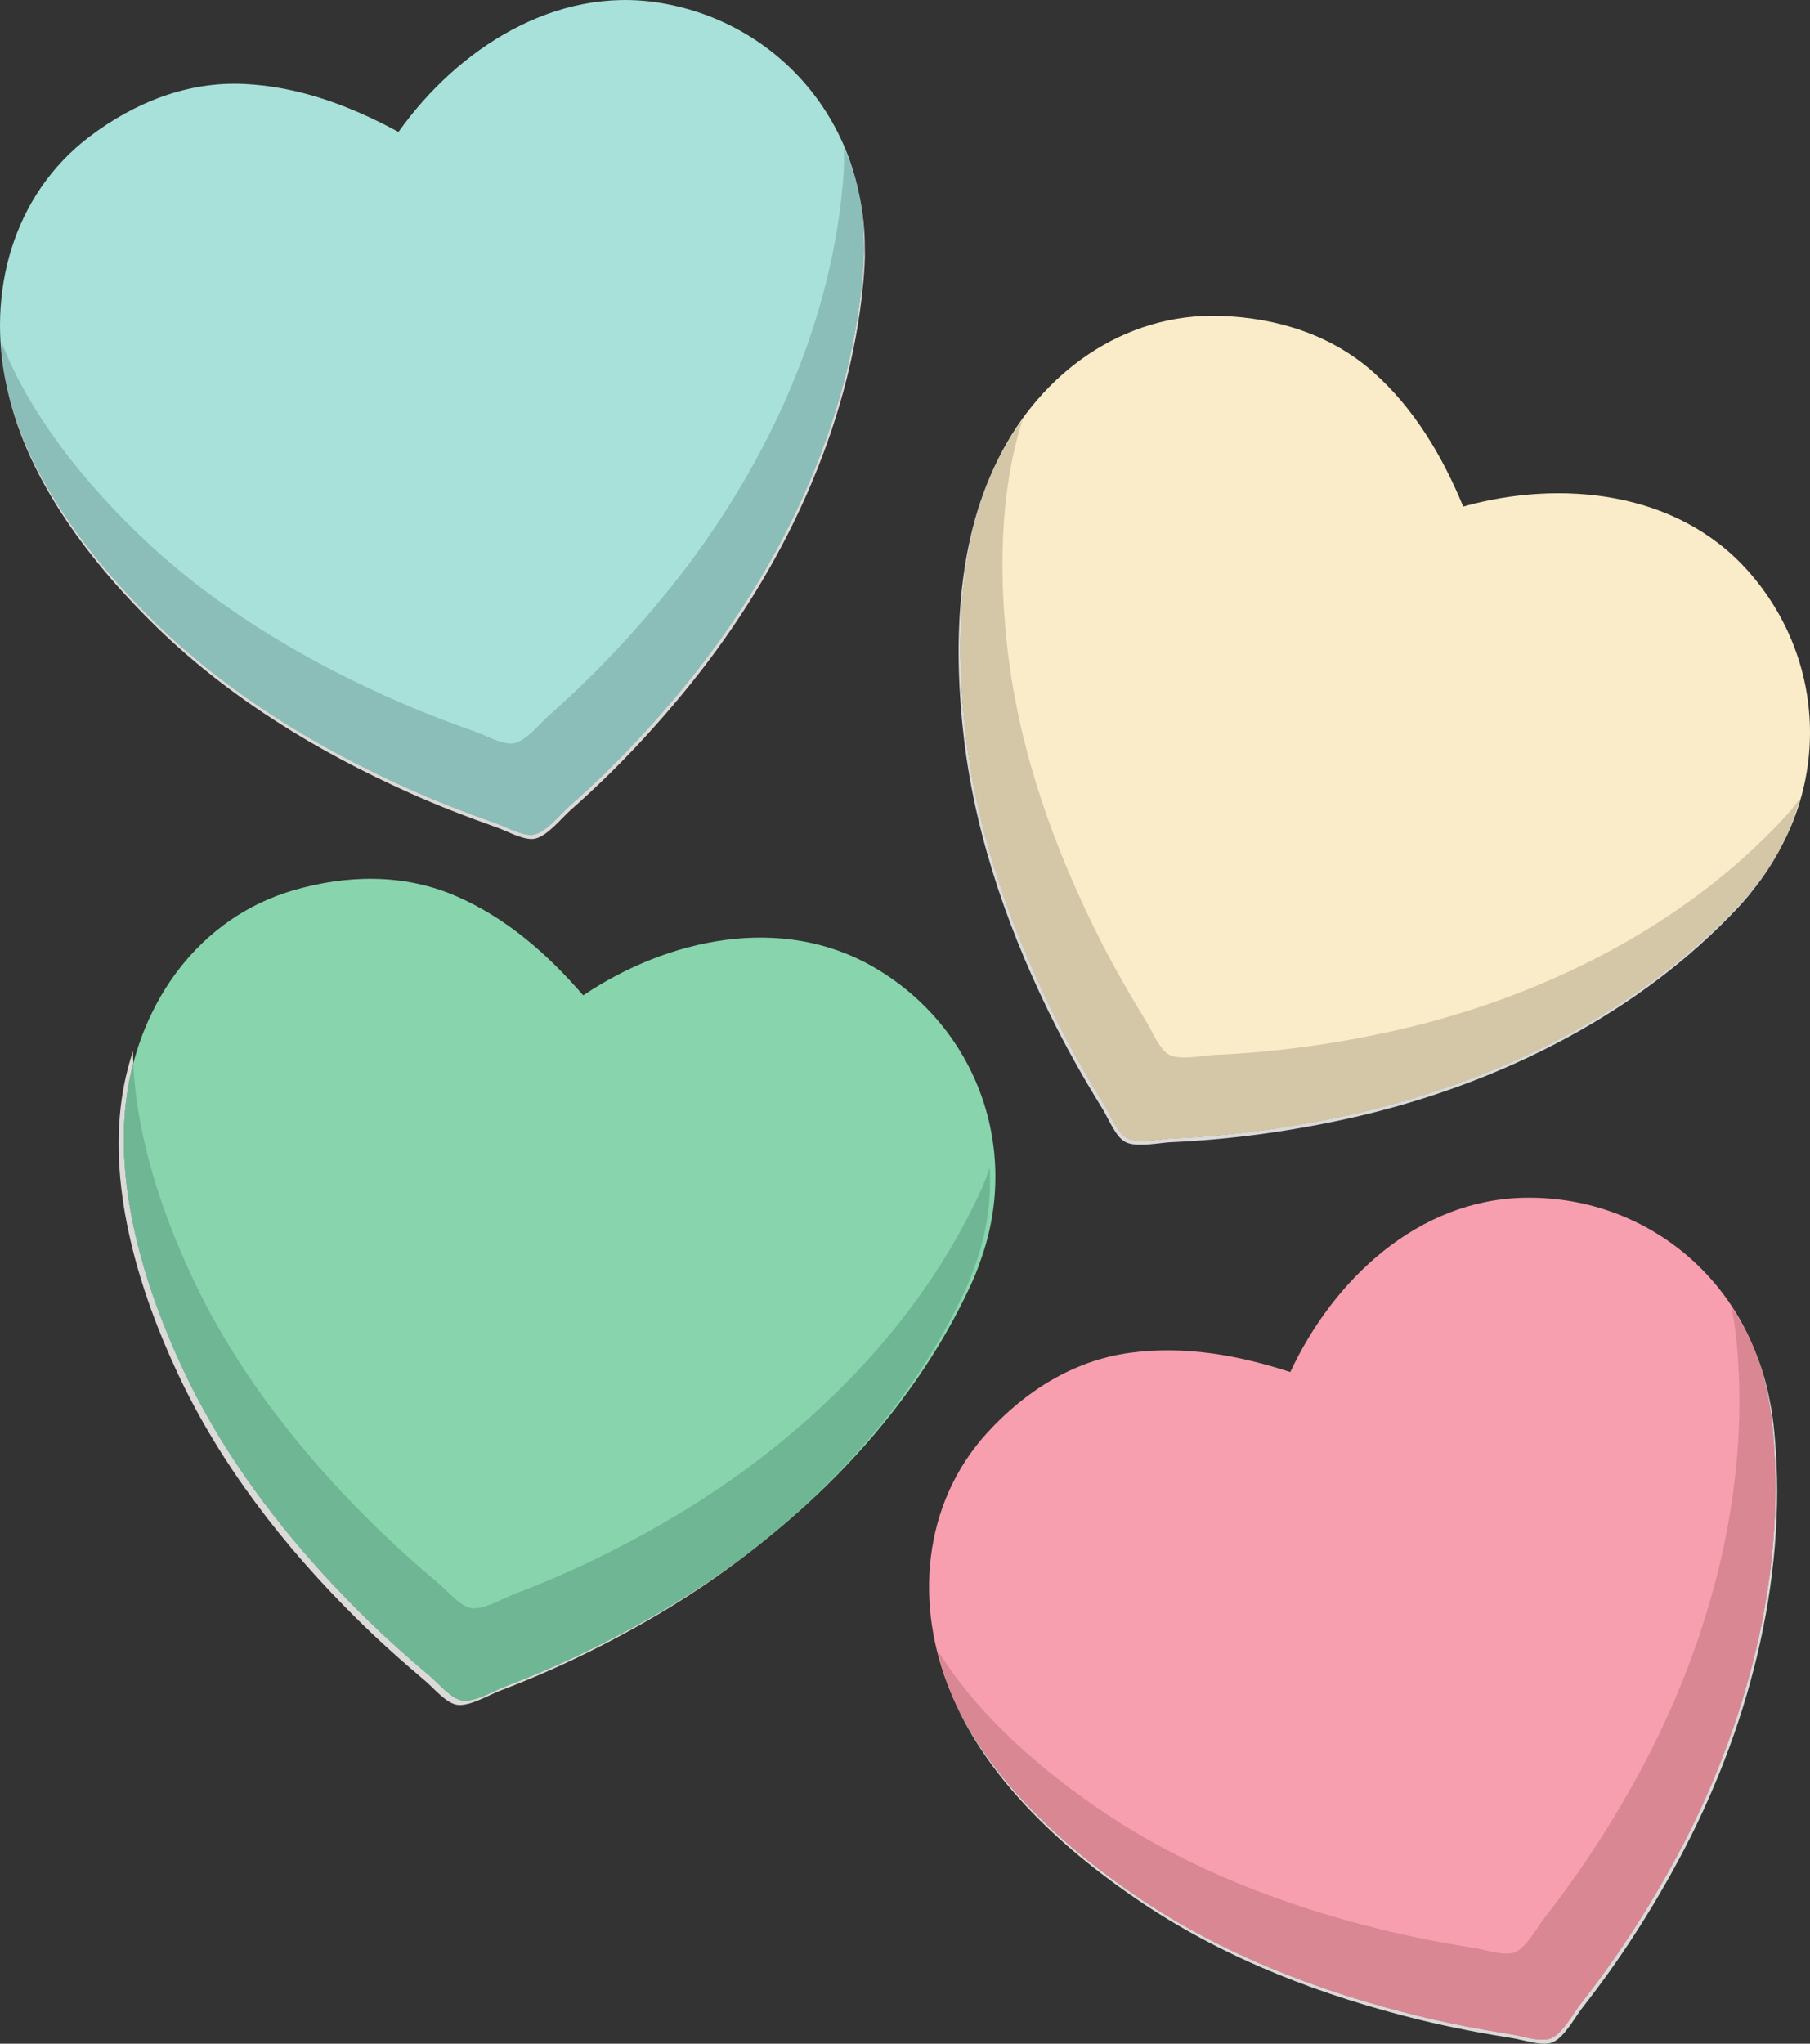
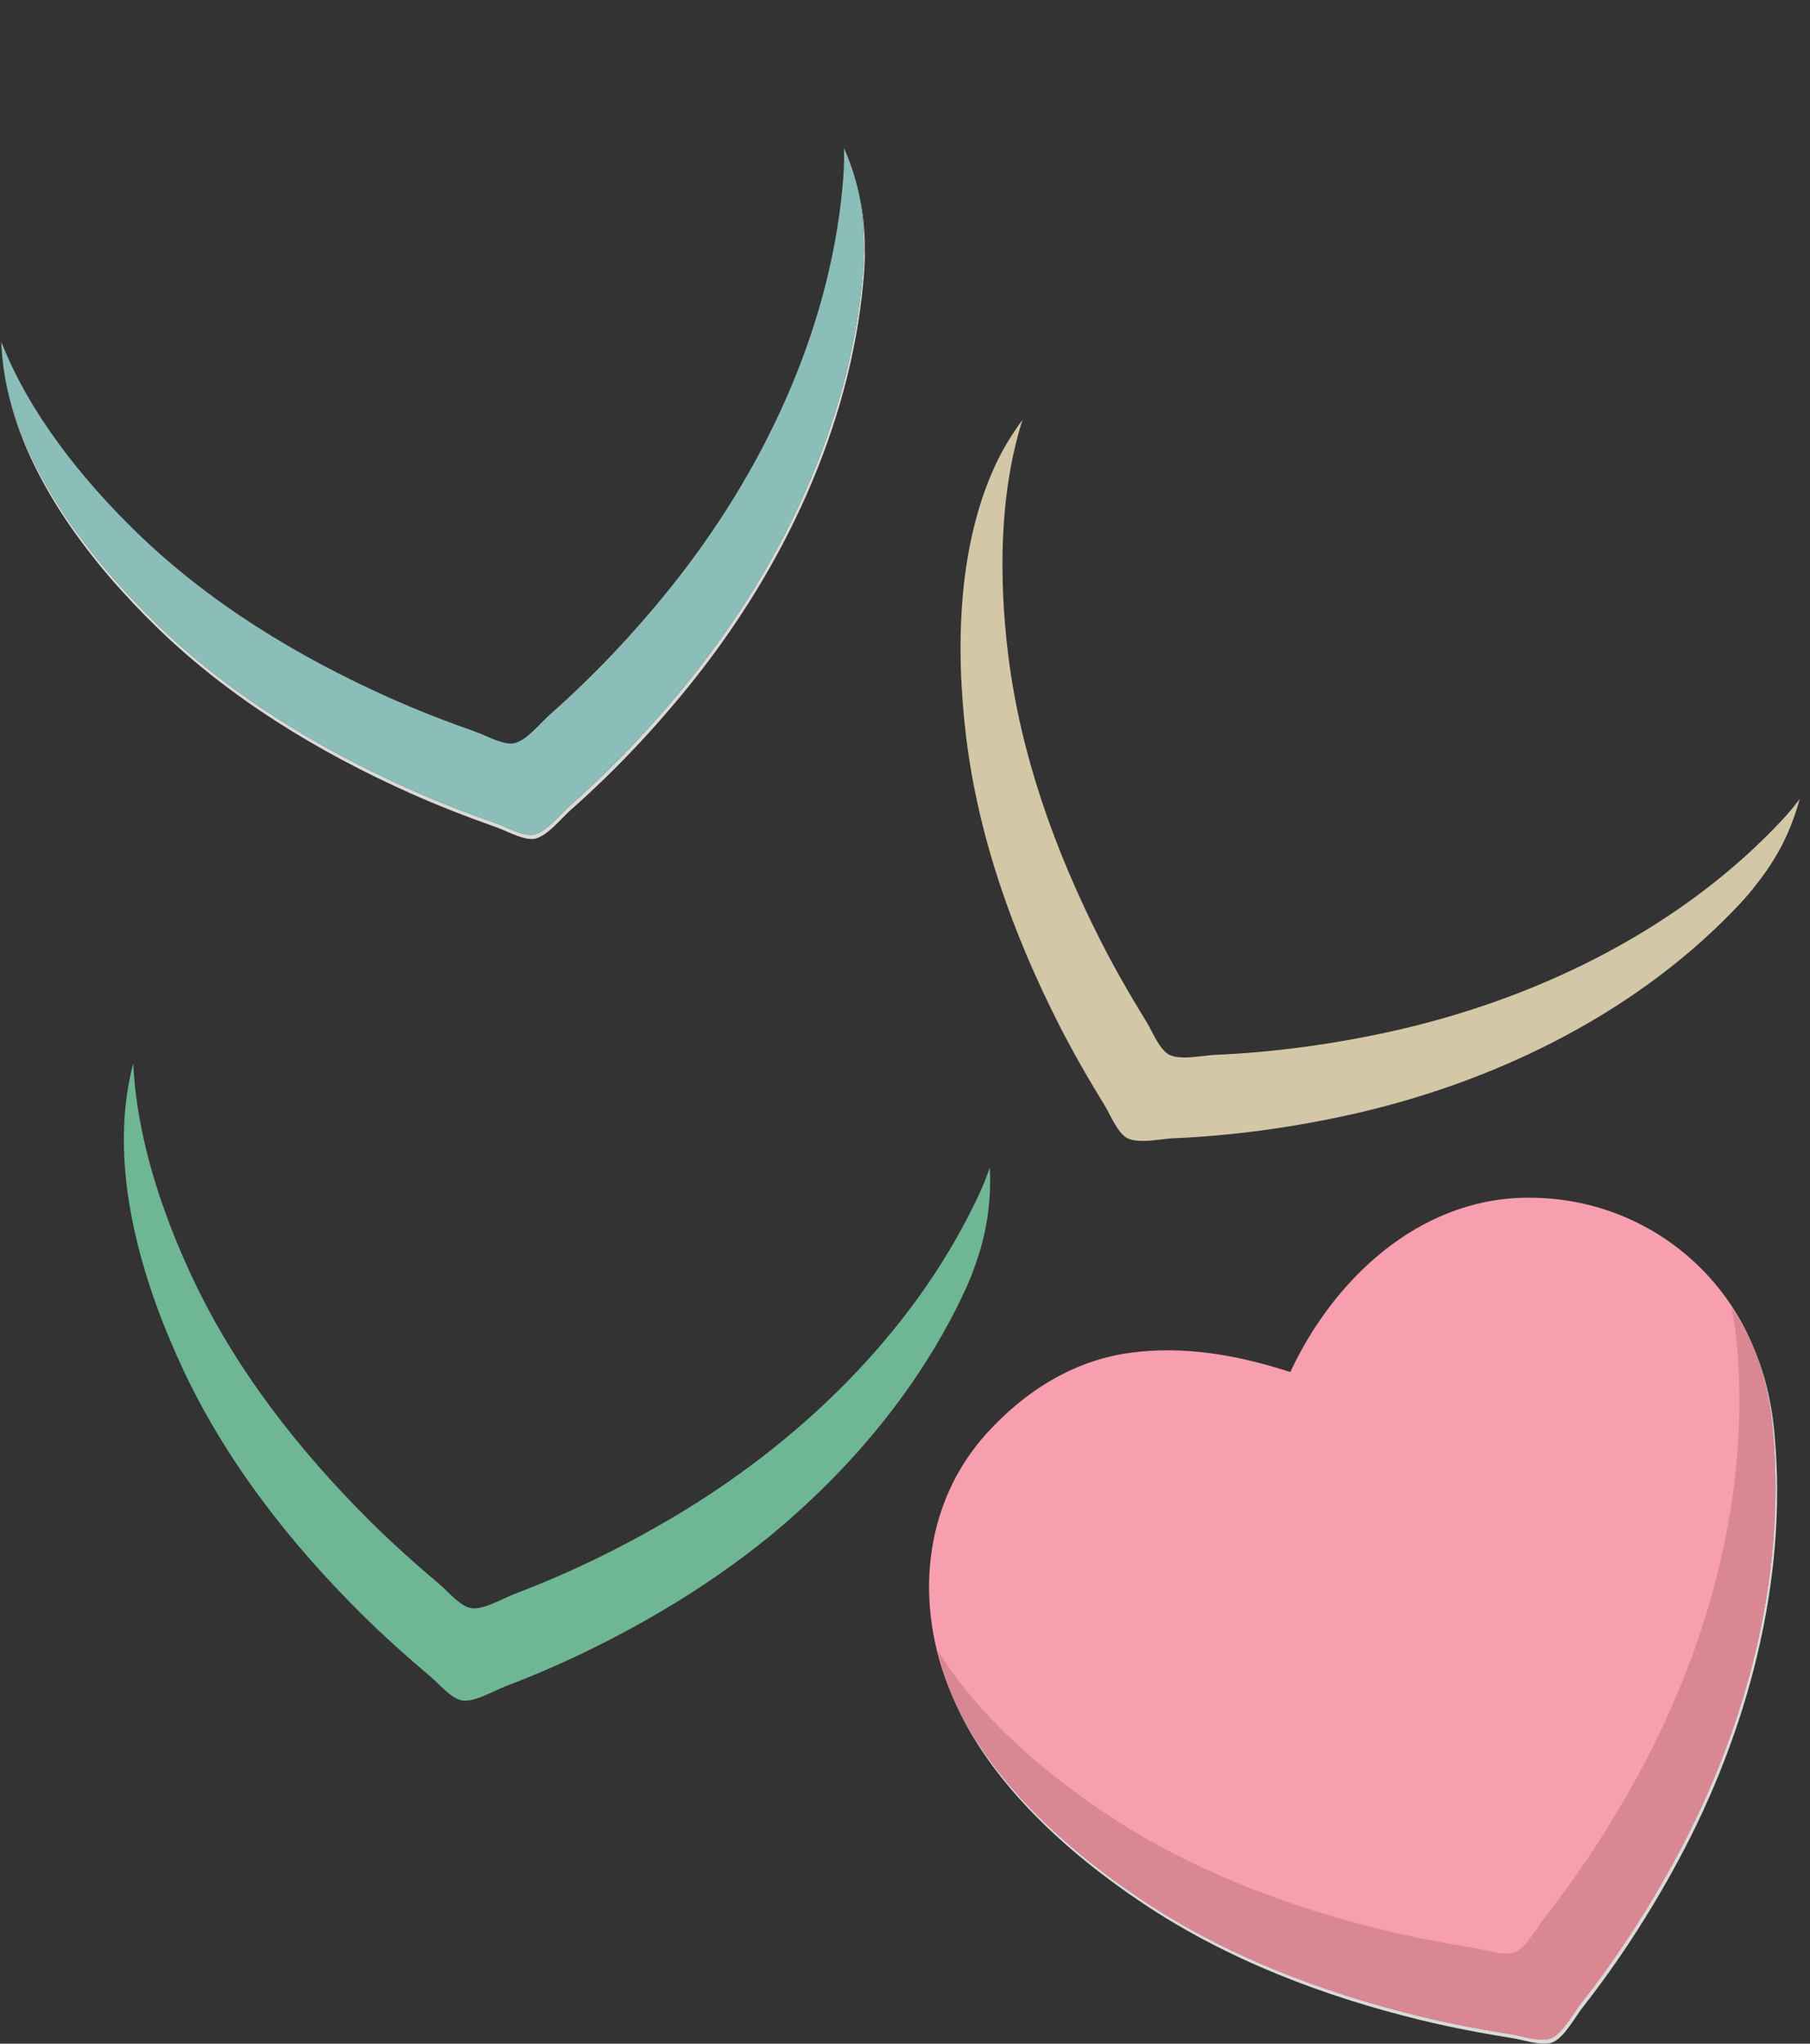
<svg xmlns="http://www.w3.org/2000/svg" height="484.25pt" version="1.1" viewBox="0 0 429.06 484.25" width="429.06pt">
  <rect x="0" y="0" width="429.06" height="484.25" fill="#333333" stroke="none" />
  <g id="surface1">
    <g id="change1_1">
-       <path d="m156.56 0.695c-24.98-4.144-48.12 10.914-62.103 30.567-11.383-6.176-23.551-10.758-36.625-11.367-13.43-0.625-25.941 4.425-36.516 12.402-18.425 13.894-24.566 37.367-19.734 59.172 4.774 21.541 20.106 41.331 35.531 56.311 17.207 16.7 37.922 29.3 59.711 39.08 6.816 3.06 13.796 5.75 20.836 8.24 2.38 0.84 6.43 3.16 8.98 2.61 2.93-0.64 6.25-4.88 8.45-6.81 10.43-9.21 20-19.37 28.7-30.22 21.53-26.86 37.44-60.18 40.62-94.762 0.25-2.695 0.46-5.438 0.36-8.145 0.09-28.589-20.13-52.421-48.21-57.078" fill="#a8e1da" />
-     </g>
+       </g>
    <g id="change2_1">
      <path d="m361.4 283.8c-25.31 0.45-45.35 19.45-55.53 41.31-12.32-4.01-25.12-6.32-38.08-4.55-13.33 1.82-24.72 9.06-33.67 18.82-15.6 17-17.39 41.19-8.69 61.76 8.6 20.32 27.26 37.01 45.14 48.94 19.95 13.31 42.61 21.95 65.81 27.62 7.25 1.78 14.6 3.16 21.98 4.34 2.49 0.39 6.89 1.94 9.3 0.93 2.77-1.16 5.27-5.93 7.08-8.23 8.6-10.94 16.16-22.67 22.75-34.91 16.31-30.32 25.92-65.97 22.79-100.56-0.24-2.69-0.54-5.43-1.12-8.07-5.09-28.13-29.3-47.91-57.76-47.4" fill="#f79faf" />
    </g>
    <g id="change3_1">
-       <path d="m207.14 229.18c-21.9-12.7-48.87-6.78-68.89 6.67-8.47-9.8-18.24-18.39-30.25-23.57-12.348-5.33-25.84-5.02-38.547-1.3-22.148 6.5-36.18 26.29-39.355 48.4-3.145 21.84 4.211 45.76 13.355 65.23 10.199 21.69 25.133 40.8 42.063 57.64 5.296 5.27 10.875 10.25 16.584 15.07 1.93 1.63 4.9 5.23 7.49 5.61 2.95 0.44 7.56-2.35 10.3-3.39 13.01-4.93 25.55-11.05 37.52-18.13 29.63-17.53 56.28-43.08 71.47-74.32 1.19-2.43 2.35-4.92 3.22-7.49 10.17-26.71-0.33-56.15-24.96-70.42" fill="#88d5ad" />
-     </g>
+       </g>
    <g id="change4_1">
-       <path d="m414.37 135.28c-16.82-18.92-44.28-21.75-67.51-15.26-4.97-11.95-11.56-23.168-21.34-31.86-10.06-8.926-22.96-12.863-36.2-13.308-23.06-0.774-42.59 13.625-52.54 33.618-9.83 19.76-10.34 44.78-7.76 66.13 2.89 23.8 11.08 46.62 21.87 67.92 3.38 6.67 7.12 13.15 11.03 19.51 1.32 2.15 3.01 6.5 5.35 7.68 2.68 1.34 7.93 0.13 10.85 0.01 13.9-0.6 27.72-2.49 41.31-5.46 33.63-7.36 66.95-23.27 91.16-48.17 1.89-1.94 3.78-3.94 5.41-6.11 18.04-22.18 17.29-53.42-1.63-74.7" fill="#faecc9" />
-     </g>
+       </g>
    <g id="change5_1">
      <path d="m126.01 198.8c-2.54 0-6-1.94-8.13-2.7-7.04-2.49-14.02-5.18-20.837-8.24-21.789-9.78-42.504-22.38-59.711-39.08-15.426-14.98-30.758-34.76-35.531-56.307-0.059-0.258-0.114-0.512-0.164-0.77 4.832 21.447 20.105 41.157 35.476 56.077 17.207 16.7 37.922 29.3 59.711 39.08 6.816 3.06 13.796 5.75 20.836 8.24 2.13 0.75 5.59 2.69 8.13 2.69 0.3 0 0.59-0.02 0.85-0.08 2.93-0.64 6.25-4.88 8.45-6.81 10.43-9.21 20-19.37 28.7-30.22 21.53-26.86 37.44-60.18 40.62-94.762 0.25-2.695 0.46-5.438 0.36-8.145 0.02-4.101-0.39-8.101-1.17-11.961 0.93 4.168 1.41 8.508 1.4 12.961 0.09 2.711-0.12 5.454-0.36 8.149-3.19 34.588-19.1 67.898-40.63 94.758-8.71 10.86-18.27 21.02-28.7 30.22-2.2 1.94-5.52 6.17-8.45 6.81-0.27 0.06-0.55 0.09-0.85 0.09" fill="#dbdad8" />
    </g>
    <g id="change6_1">
      <path d="m125.79 197.79c-2.54 0-6-1.94-8.13-2.69-7.04-2.49-14.02-5.18-20.836-8.24-21.789-9.78-42.504-22.38-59.711-39.08-15.371-14.92-30.644-34.63-35.476-56.077-0.746-3.562-1.192-7.168-1.348-10.765 6.719 17.207 19.383 32.852 32.121 45.222 17.207 16.7 37.922 29.3 59.711 39.08 6.817 3.06 13.789 5.75 20.829 8.24 2.14 0.75 5.6 2.7 8.14 2.7 0.3 0 0.58-0.03 0.85-0.09 2.92-0.64 6.25-4.88 8.45-6.81 10.43-9.21 19.99-19.36 28.7-30.22 21.53-26.86 37.43-60.173 40.62-94.759 0.25-2.696 0.45-5.438 0.36-8.149 0-0.375-0.01-0.746-0.02-1.117 1.52 3.43 2.71 7.035 3.55 10.777 0.78 3.86 1.19 7.86 1.17 11.961 0.1 2.707-0.11 5.45-0.36 8.145-3.18 34.582-19.09 67.902-40.62 94.762-8.7 10.85-18.27 21.01-28.7 30.22-2.2 1.93-5.52 6.17-8.45 6.81-0.26 0.06-0.55 0.08-0.85 0.08" fill="#8bbeb8" />
    </g>
    <g id="change5_2">
      <path d="m366.05 484.25c-2.39 0-5.4-0.97-7.3-1.27-7.37-1.18-14.72-2.56-21.98-4.33-23.2-5.67-45.85-14.31-65.8-27.62-17.88-11.93-36.54-28.62-45.14-48.94-0.1-0.24-0.2-0.48-0.3-0.71 8.64 20.21 27.23 36.82 45.04 48.7 19.95 13.31 42.61 21.95 65.81 27.62 7.25 1.78 14.6 3.16 21.98 4.34 1.89 0.29 4.9 1.26 7.29 1.26 0.75 0 1.44-0.09 2.01-0.33 2.77-1.16 5.27-5.93 7.08-8.23 8.6-10.94 16.16-22.67 22.75-34.91 16.31-30.32 25.92-65.97 22.79-100.56-0.24-2.69-0.54-5.43-1.12-8.07-0.73-4.04-1.86-7.91-3.34-11.57 1.68 3.94 2.94 8.12 3.74 12.51 0.58 2.65 0.87 5.38 1.12 8.08 3.13 34.59-6.48 70.24-22.79 100.55-6.59 12.25-14.16 23.97-22.75 34.92-1.81 2.3-4.31 7.07-7.07 8.22-0.58 0.25-1.27 0.34-2.02 0.34" fill="#dbdad8" />
    </g>
    <g id="change7_1">
      <path d="m365.65 483.3c-2.39 0-5.4-0.97-7.29-1.26-7.38-1.18-14.73-2.56-21.98-4.34-23.2-5.67-45.86-14.31-65.81-27.62-17.81-11.88-36.4-28.49-45.04-48.7-1.38-3.38-2.48-6.84-3.28-10.36 9.72 15.7 25.02 28.8 39.79 38.65 19.94 13.31 42.6 21.95 65.8 27.62 7.25 1.78 14.6 3.16 21.98 4.33 1.89 0.31 4.9 1.28 7.29 1.28 0.75 0 1.44-0.1 2.01-0.34 2.77-1.15 5.27-5.92 7.08-8.23 8.59-10.94 16.16-22.66 22.75-34.91 16.31-30.31 25.92-65.96 22.79-100.56-0.24-2.69-0.54-5.43-1.12-8.07-0.07-0.37-0.15-0.73-0.23-1.1 2.11 3.09 3.94 6.42 5.43 9.94 1.48 3.66 2.61 7.53 3.34 11.57 0.58 2.64 0.88 5.38 1.12 8.07 3.13 34.59-6.48 70.24-22.79 100.56-6.59 12.24-14.15 23.97-22.75 34.91-1.81 2.3-4.31 7.07-7.08 8.23-0.57 0.24-1.26 0.33-2.01 0.33" fill="#d98793" />
    </g>
    <g id="change5_3">
-       <path d="m109 404c-0.22 0-0.45-0.02-0.66-0.05-2.59-0.38-5.55-3.99-7.48-5.61-5.712-4.82-11.29-9.8-16.587-15.07-16.929-16.84-31.859-35.95-42.058-57.65-9.149-19.46-16.5-43.39-13.36-65.23 0.555-3.86 1.454-7.66 2.657-11.32 0.011 0.96 0.039 1.92 0.082 2.88-0.637 2.44-1.137 4.92-1.496 7.43-3.145 21.84 4.211 45.76 13.355 65.23 10.199 21.69 25.133 40.8 42.063 57.64 5.296 5.27 10.875 10.25 16.584 15.07 1.93 1.63 4.9 5.23 7.49 5.61 0.21 0.03 0.43 0.05 0.66 0.05 2.95 0 7.1-2.48 9.64-3.44 13.01-4.93 25.55-11.05 37.52-18.13 8.8-5.21 17.35-11.13 25.4-17.69-8.42 6.97-17.38 13.23-26.64 18.71-11.97 7.08-24.51 13.2-37.52 18.13-2.54 0.96-6.69 3.44-9.65 3.44" fill="#dbdad8" />
-     </g>
+       </g>
    <g id="change8_1">
      <path d="m110.25 402.98c-0.23 0-0.45-0.02-0.66-0.05-2.59-0.38-5.56-3.98-7.49-5.61-5.709-4.82-11.288-9.8-16.584-15.07-16.93-16.84-31.864-35.95-42.063-57.64-9.144-19.47-16.5-43.39-13.355-65.23 0.359-2.51 0.859-4.99 1.496-7.43 0.789 17.57 6.844 35.54 14.004 50.77 10.199 21.71 25.129 40.8 42.058 57.65 5.301 5.27 10.875 10.25 16.584 15.06 1.93 1.64 4.9 5.24 7.49 5.62 0.21 0.03 0.43 0.04 0.66 0.04 2.95 0 7.1-2.47 9.64-3.43 13.02-4.93 25.55-11.05 37.52-18.14 29.63-17.52 56.28-43.07 71.48-74.31 1.18-2.43 2.34-4.92 3.21-7.49 0.14-0.35 0.25-0.7 0.38-1.05 0.44 7.91-0.75 16.05-3.76 23.95-0.87 2.57-2.03 5.06-3.22 7.49-10.44 21.48-26.3 40.27-44.83 55.61-8.05 6.56-16.6 12.48-25.4 17.69-11.97 7.08-24.51 13.2-37.52 18.13-2.54 0.96-6.69 3.44-9.64 3.44" fill="#6fb695" />
    </g>
    <g id="change5_4">
-       <path d="m270.37 271.25c-1.36 0-2.62-0.16-3.56-0.63-2.34-1.17-4.03-5.52-5.35-7.67-3.91-6.36-7.65-12.84-11.03-19.51-10.79-21.3-18.98-44.12-21.87-67.92-2.58-21.35-2.07-46.38 7.76-66.13 0.11-0.23 0.23-0.46 0.34-0.68-9.71 19.72-10.21 44.63-7.64 65.89 2.89 23.8 11.08 46.62 21.87 67.92 3.38 6.67 7.12 13.15 11.03 19.51 1.32 2.15 3.01 6.5 5.35 7.68 0.94 0.47 2.2 0.63 3.56 0.63 2.52 0 5.39-0.54 7.29-0.62 13.9-0.6 27.72-2.49 41.31-5.46 33.63-7.36 66.95-23.27 91.16-48.17 1.89-1.94 3.78-3.94 5.41-6.11 2.56-3.15 4.75-6.49 6.55-9.96-1.89 3.8-4.22 7.45-7.01 10.88-1.63 2.17-3.52 4.17-5.41 6.11-24.21 24.9-57.53 40.81-91.16 48.17-13.59 2.96-27.41 4.85-41.31 5.46-1.9 0.08-4.77 0.61-7.29 0.61" fill="#dbdad8" />
-     </g>
+       </g>
    <g id="change9_1">
      <path d="m270.83 270.34c-1.36 0-2.62-0.16-3.56-0.63-2.34-1.18-4.03-5.53-5.35-7.68-3.91-6.36-7.65-12.84-11.03-19.51-10.79-21.3-18.98-44.12-21.87-67.92-2.57-21.26-2.07-46.17 7.64-65.89 1.66-3.25 3.59-6.34 5.73-9.245-5.59 17.605-5.57 37.735-3.44 55.365 2.89 23.8 11.08 46.62 21.87 67.93 3.38 6.66 7.12 13.14 11.03 19.5 1.32 2.15 3.01 6.5 5.35 7.68 0.94 0.47 2.2 0.63 3.56 0.63 2.52 0 5.39-0.54 7.29-0.62 13.9-0.6 27.72-2.49 41.31-5.46 33.63-7.36 66.95-23.27 91.17-48.17 1.88-1.94 3.77-3.94 5.4-6.11 0.23-0.29 0.45-0.59 0.68-0.88-0.98 3.65-2.33 7.23-4.06 10.69-1.8 3.47-3.99 6.81-6.55 9.96-1.63 2.17-3.52 4.17-5.41 6.11-24.21 24.9-57.53 40.81-91.16 48.17-13.59 2.97-27.41 4.86-41.31 5.46-1.9 0.08-4.77 0.62-7.29 0.62" fill="#d3c7a7" />
    </g>
  </g>
</svg>